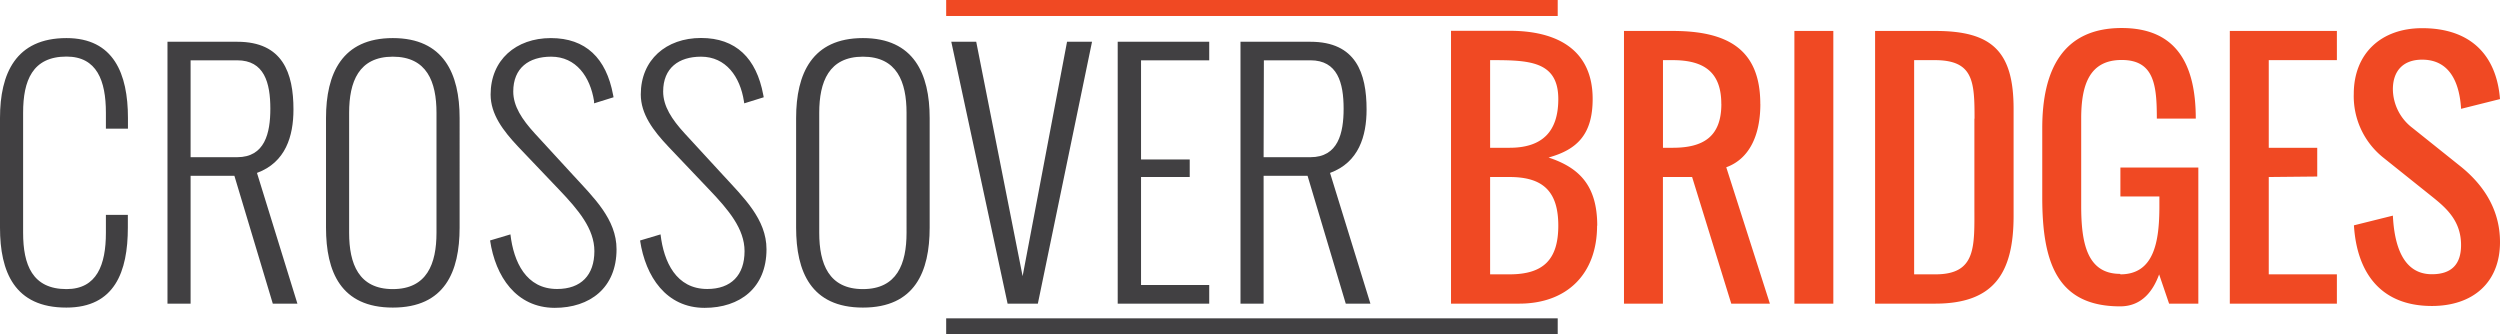
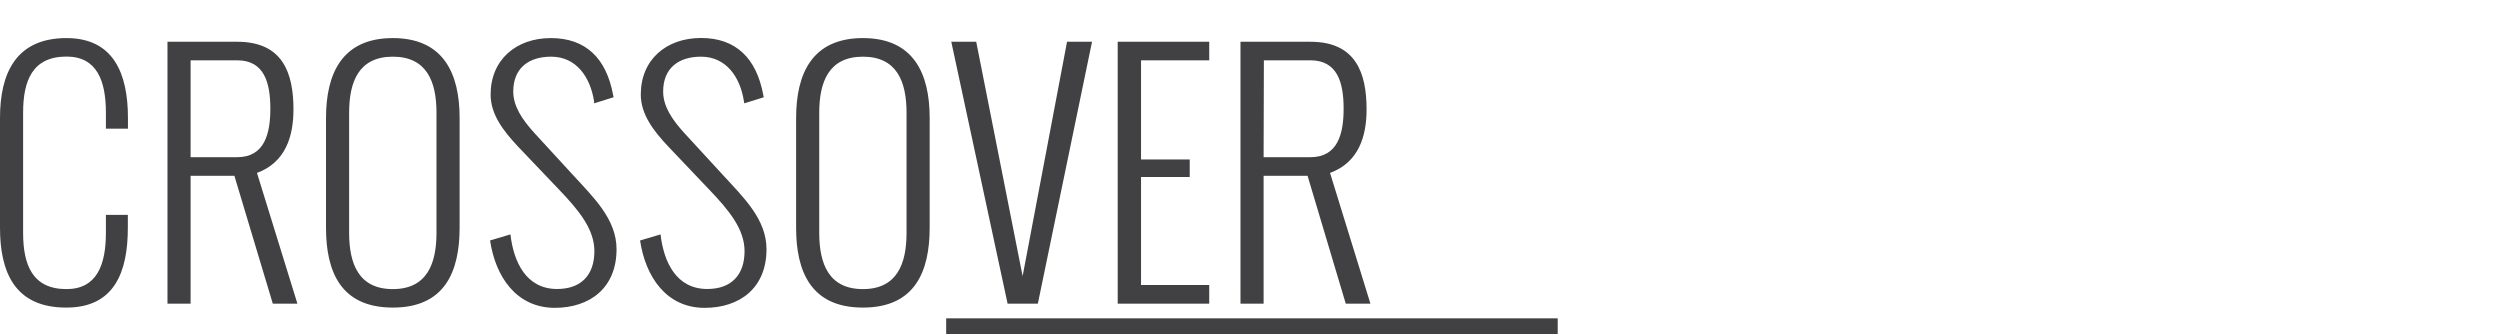
<svg xmlns="http://www.w3.org/2000/svg" id="Layer_1" data-name="Layer 1" viewBox="0 0 469.31 62.76">
  <defs>
    <style>.cls-1{fill:#f04923;}.cls-2{fill:#414042;}.cls-3,.cls-4{fill:none;stroke-width:3px;}.cls-3{stroke:#f04923;}.cls-4{stroke:#414042;}</style>
  </defs>
  <title>CROSSOVER BRIDGES LOGO1</title>
-   <path class="cls-1" d="M464,21.43l7.31-1.83c-.66-8.31-5.57-13.31-14.62-13.31-7.69,0-12.83,4.75-12.83,12.34a14.74,14.74,0,0,0,5.52,11.94l9.14,7.31C461.17,40,464,42.42,464,47c0,3.66-1.83,5.48-5.48,5.48-5.55,0-7.06-5.68-7.32-11l-7.31,1.82c.55,8.94,5.06,15.14,14.63,15.14,7.68,0,12.79-4.37,12.79-12,0-6.54-3.57-11.1-7.31-14.13l-9.14-7.31a9.23,9.23,0,0,1-3.66-7.23c0-3.48,1.95-5.57,5.49-5.57,5.17,0,7,4.29,7.31,9.14m-27,12.8V28.74H427.9V12.29h12.79V6.81h-20.1V58h20.1V52.5H427.9V34.23Zm-37,18.27c-6.31,0-7.31-6-7.31-12.79V23.26c0-6.23,1.49-11,7.6-11s6.6,4.74,6.6,11h7.31c0-10.28-3.69-17-13.91-17-11,0-14.91,7.8-14.91,18.8v13c0,12.05,2.69,20.45,14.62,20.45,4.15,0,6.23-3,7.32-6L409.19,58h5.49V32.45H400.05v5.43h7.32v1.83c0,6.68-1,12.79-7.32,12.79M372.64,23.26V39.71c0,7.54.43,12.79-7.31,12.79h-4V12.29h3.88c7.26,0,7.46,4,7.46,11M380,41.54V21.43C380,10.69,376,6.81,365.33,6.81H354V58h11.28C376.18,58,380,52.42,380,41.54M338.85,58h7.31V6.81h-7.31ZM325.14,20.52c0,6-3.22,8.22-9.13,8.22h-1.83V12.29H316c5.91,0,9.13,2.26,9.13,8.23m7.32,0c0-10.17-6-13.71-16.45-13.71h-9.14V58h7.31V34.23h5.48L327,58h7.25L326.06,32.4c4.25-1.54,6.4-5.86,6.4-11.88m-47.07,8.22h-3.66V12.29c7.2,0,12.8.09,12.8,7.31,0,6.17-3.08,9.14-9.14,9.14m9.14,14.62c0,6.4-2.83,9.14-9.14,9.14h-3.66V34.23h3.66c6.31,0,9.14,2.74,9.14,9.13m7.31,0c0-7.62-3.46-10.91-9.14-12.79,5.34-1.48,8.28-4.31,8.28-11,0-9-6.36-12.79-15.59-12.79h-11V58h12.8c9,0,14.62-5.6,14.62-14.63" transform="translate(-2 -1)" />
  <path class="cls-2" d="M239.21,30.51H248c5.2,0,6.23-4.51,6.23-9.11,0-4.88-1.15-9.08-6.23-9.08h-8.74ZM234.87,58V8.84H248c8.54,0,10.54,5.88,10.54,12.71,0,5-1.46,9.93-6.86,11.91L259.26,58h-4.63l-7.17-24h-8.25V58Zm-23.05,0V8.84H229v3.48h-12.8V30.94h9.14v3.29h-9.14V54.5H229V58Zm-20.67,0L180.58,8.84h4.68l8.71,44,8.34-44H207L196.83,58Zm-39.7-14.25V23.15c0-8.32,3-15,12.54-15s12.53,6.68,12.53,15V43.74c0,8.25-2.77,15-12.53,15s-12.54-6.77-12.54-15m20.73,1V22.17c0-5.82-1.8-10.53-8.19-10.53s-8.2,4.71-8.2,10.53V44.71c0,5.82,1.8,10.56,8.2,10.56s8.19-4.74,8.19-10.56m-50,1.43L126,45c.6,5.17,2.94,10.25,8.77,10.25,4.48,0,7-2.59,7-7.11,0-4.17-3-7.74-6.6-11.51l-7.68-8.08c-2.89-3.05-5.2-6.14-5.2-9.82,0-6.51,4.77-10.6,11.31-10.6S144,11.92,145.28,18.8l.09.46-3.66,1.14-.06-.4c-.71-4.59-3.37-8.36-8.05-8.36-4.17,0-7.11,2.11-7.11,6.54,0,2.77,1.65,5.25,4,7.82l7.23,7.86c3.86,4.22,8.17,8.28,8.17,13.93,0,7.26-5,11-11.62,11-7.2,0-11.09-5.86-12.11-12.62M94,46.14,97.82,45c.6,5.17,2.94,10.25,8.76,10.25,4.49,0,7-2.59,7-7.11,0-4.17-3-7.74-6.6-11.51L99.3,28.57c-2.88-3.05-5.2-6.14-5.2-9.82,0-6.51,4.77-10.6,11.31-10.6s10.4,3.77,11.68,10.65l.09.46-3.66,1.14,0-.4c-.72-4.59-3.37-8.36-8.06-8.36-4.17,0-7.11,2.11-7.11,6.54,0,2.77,1.66,5.25,4,7.82l7.22,7.86c3.86,4.22,8.17,8.28,8.17,13.93,0,7.26-5,11-11.62,11C98.9,58.76,95,52.9,94,46.14M63.2,43.74V23.15c0-8.32,3-15,12.54-15s12.54,6.68,12.54,15V43.74c0,8.25-2.77,15-12.54,15S63.2,52,63.2,43.74m20.74,1V22.17c0-5.82-1.8-10.53-8.2-10.53s-8.2,4.71-8.2,10.53V44.71c0,5.82,1.8,10.56,8.2,10.56s8.2-4.74,8.2-10.56M37.78,30.51h8.74c5.2,0,6.23-4.51,6.23-9.11,0-4.88-1.14-9.08-6.23-9.08H37.78ZM33.44,58V8.84H46.55c8.54,0,10.54,5.88,10.54,12.71,0,5-1.46,9.93-6.85,11.91L57.83,58H53.21L46,34H37.78V58ZM2,43.74V23.15c0-8.32,2.94-15,12.48-15,8.85,0,11.54,6.68,11.54,15v2H21.88v-3c0-6-1.69-10.53-7.4-10.53-6.4,0-8.14,4.54-8.14,10.53V44.71c0,6,1.74,10.56,8.14,10.56,5.71,0,7.4-4.57,7.4-10.56V41.34H26v2.4c0,8.25-2.46,15-11.54,15C4.71,58.76,2,52,2,43.74" transform="translate(-2 -1)" />
-   <line class="cls-3" x1="177.62" y1="1.5" x2="292.42" y2="1.5" />
  <line class="cls-4" x1="177.62" y1="61.26" x2="292.42" y2="61.26" />
</svg>